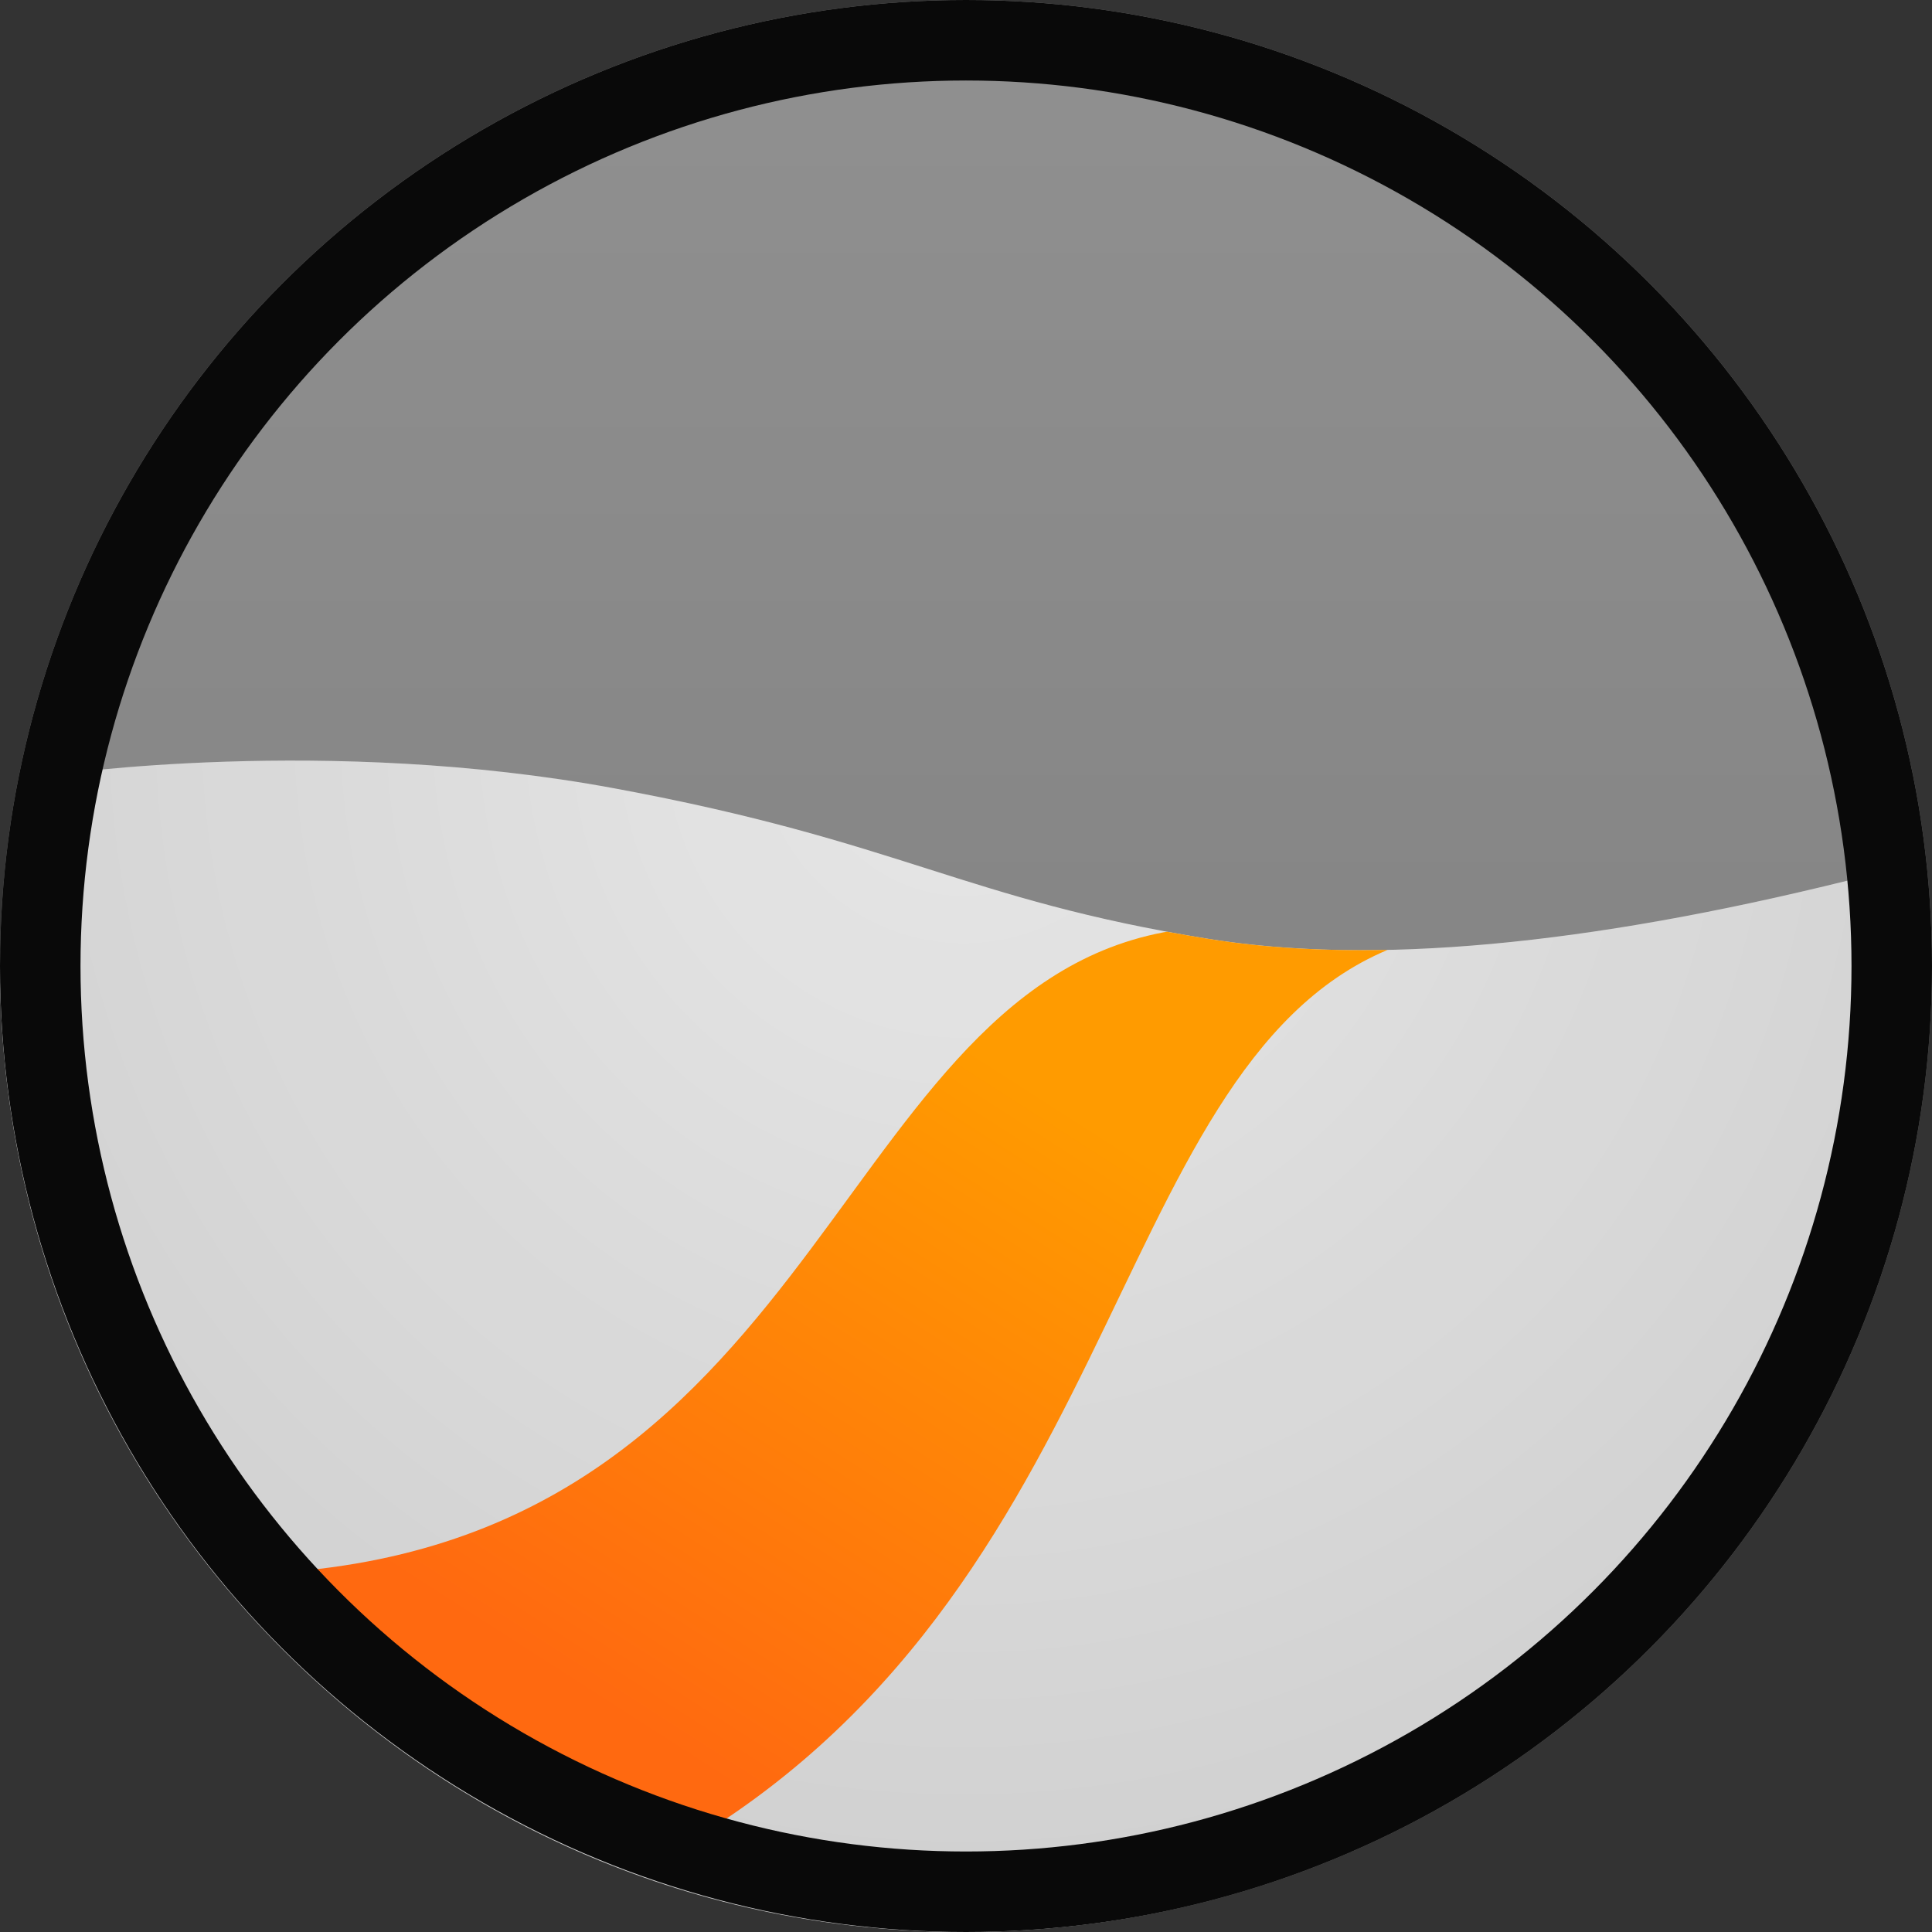
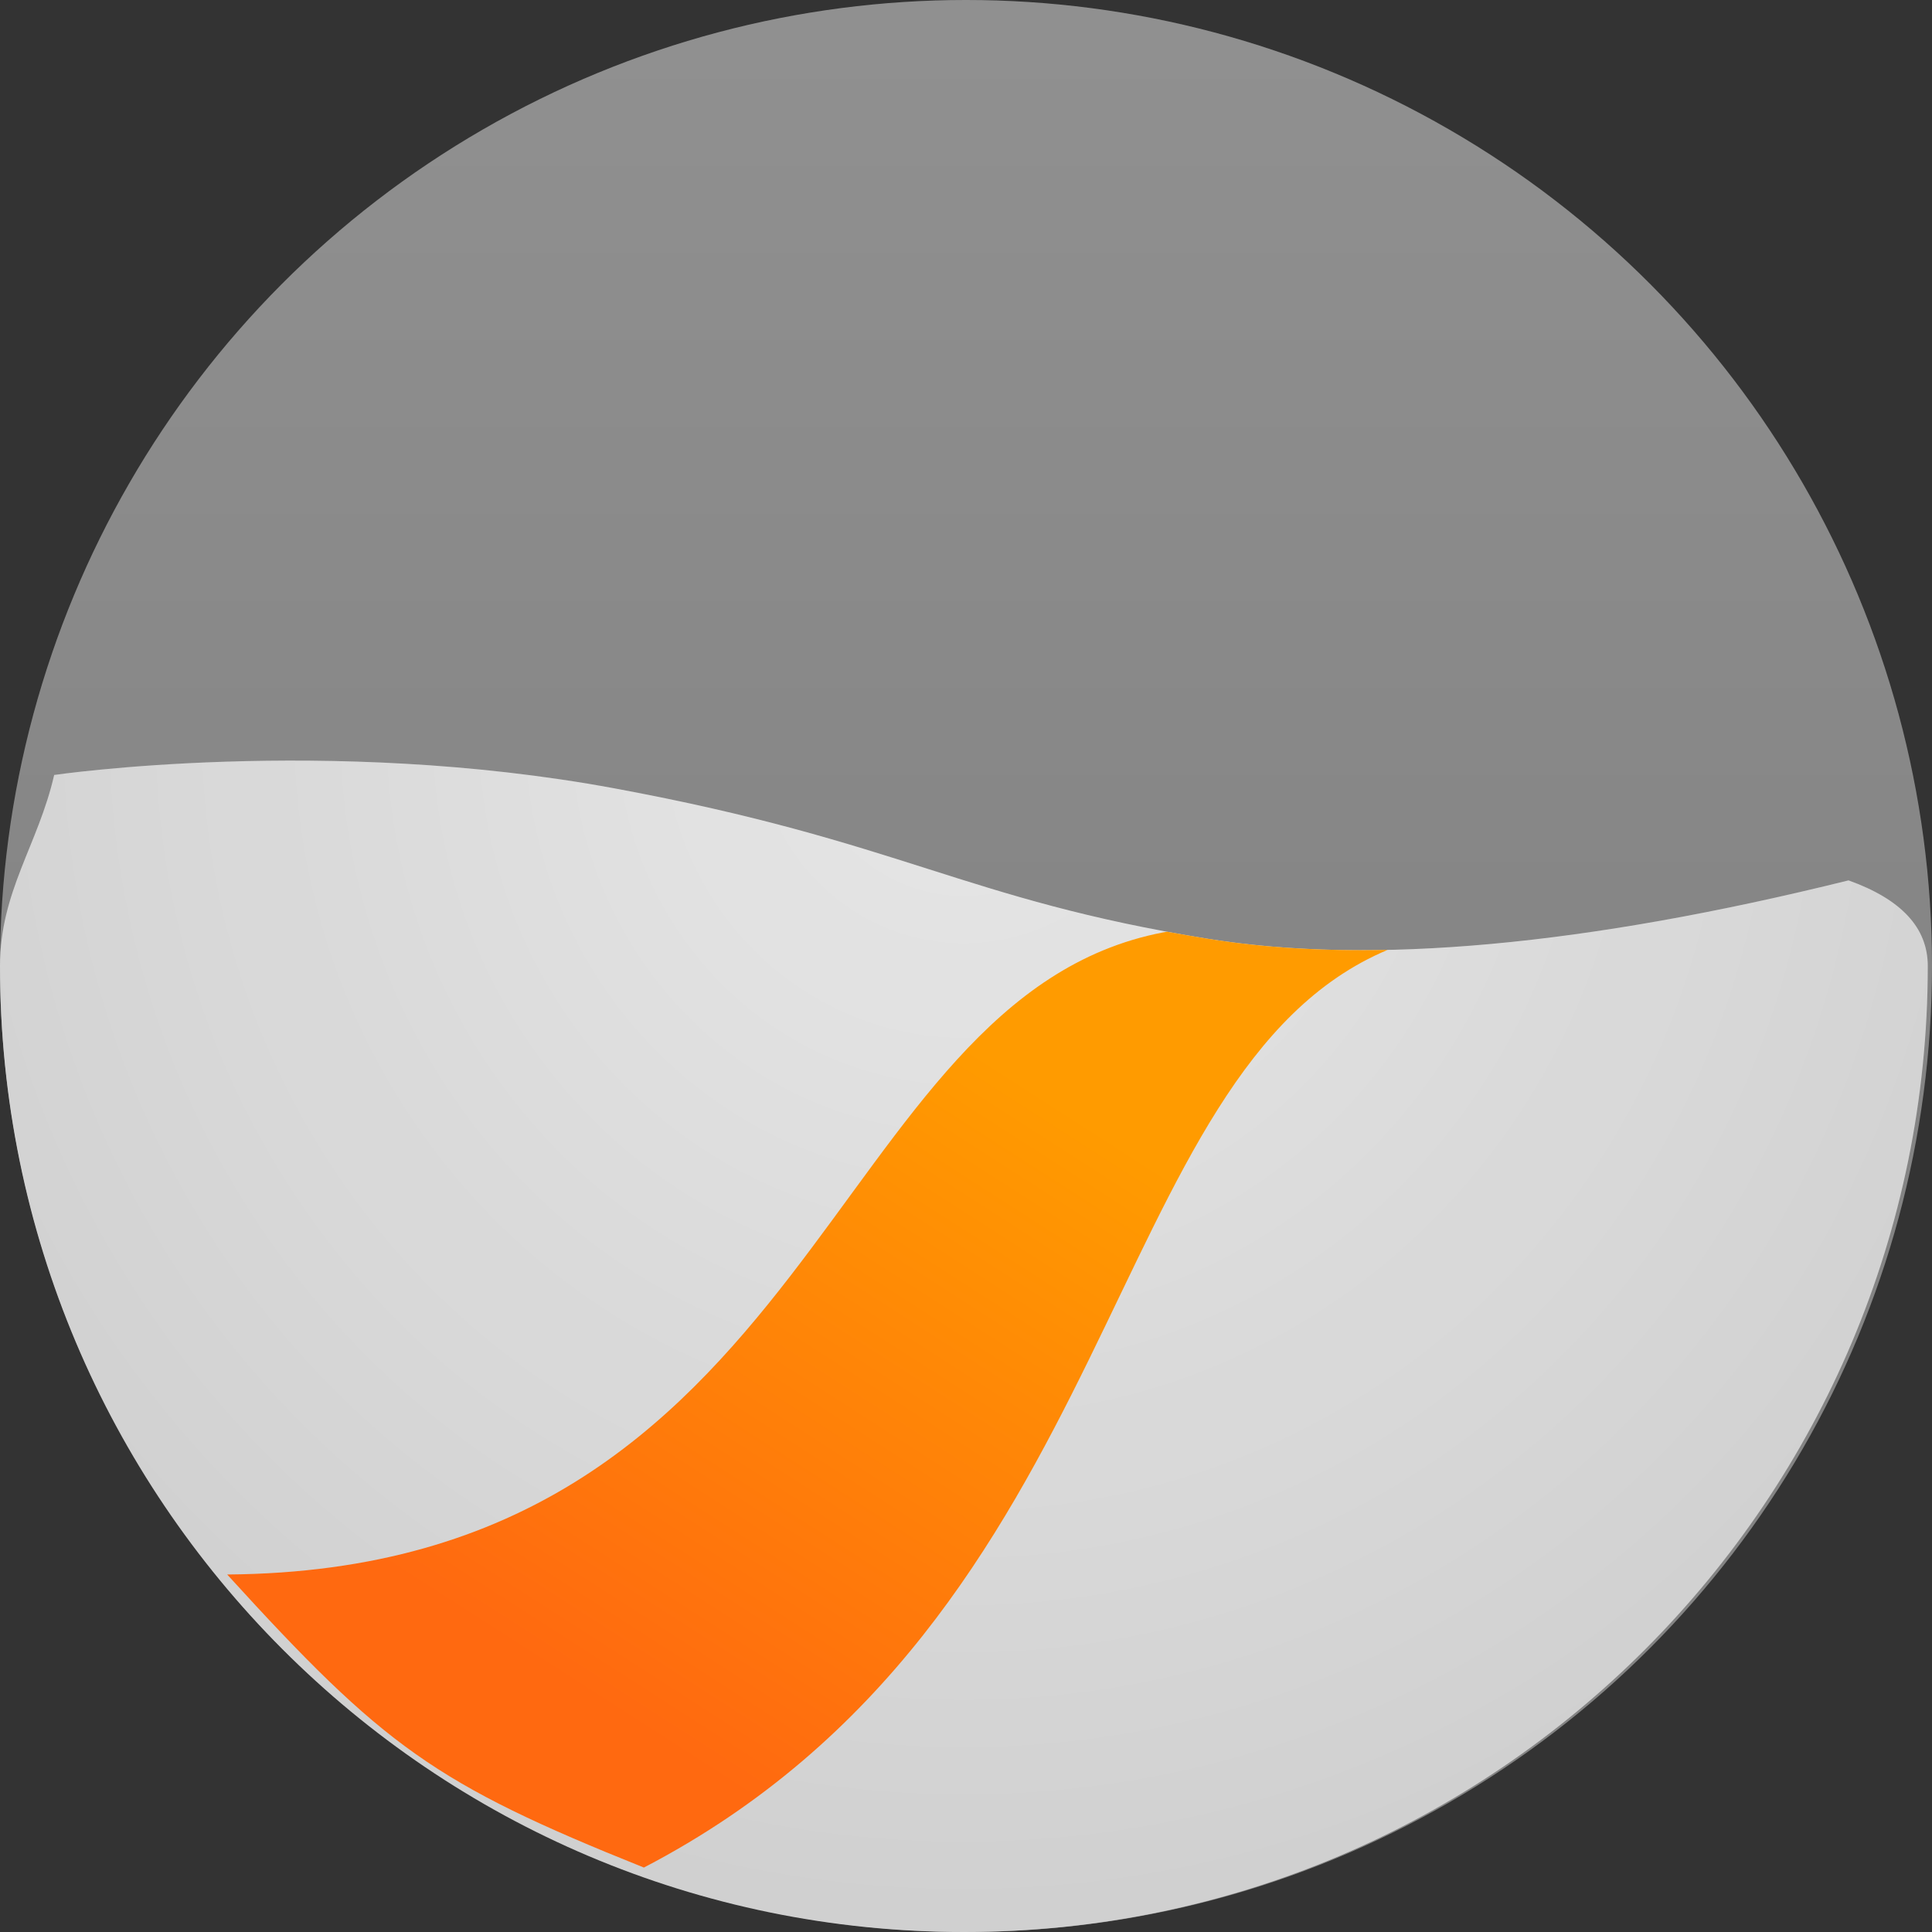
<svg xmlns="http://www.w3.org/2000/svg" xmlns:xlink="http://www.w3.org/1999/xlink" width="48px" height="48px" viewBox="0 0 48 48" version="1.1">
  <rect x="0" y="0" width="48" height="48" fill="#333333" stroke="none" />
  <title>Logo_svg</title>
  <defs>
    <linearGradient x1="50%" y1="0%" x2="50%" y2="56.928%" id="linearGradient-1">
      <stop stop-color="#FFFFFF" stop-opacity="0.1" offset="0%" />
      <stop stop-color="#FFFFFF" stop-opacity="0" offset="100%" />
    </linearGradient>
    <circle id="path-2" cx="24" cy="24" r="24" />
    <radialGradient cx="50%" cy="0%" fx="50%" fy="0%" r="100%" gradientTransform="translate(0.5,0),scale(0.608,1),rotate(90),translate(-0.5,-0)" id="radialGradient-3">
      <stop stop-color="#000000" stop-opacity="0" offset="0%" />
      <stop stop-color="#000000" stop-opacity="0.1" offset="100%" />
    </radialGradient>
    <path d="M1.346,19.254 C0.95,20.986 0,22.149 0,24 C0,37.255 10.722,48 23.947,48 C37.173,48 47.895,37.255 47.895,24 C47.895,23.051 47.238,22.342 45.926,21.873 C39.382,23.494 34.084,23.978 30.029,23.327 C23.947,22.349 22.42,20.91 15.264,19.586 C8.107,18.261 1.346,19.254 1.346,19.254 Z" id="path-4" />
    <linearGradient x1="70.834%" y1="17.482%" x2="24.319%" y2="76.466%" id="linearGradient-5">
      <stop stop-color="#FF9B00" offset="0%" />
      <stop stop-color="#FF6910" offset="100%" />
    </linearGradient>
  </defs>
  <g id="Logo" stroke="none" stroke-width="1" fill="none" fill-rule="evenodd">
    <g id="Oval" fill-rule="nonzero">
      <use fill="#848484" xlink:href="#path-2" />
      <use fill="url(#linearGradient-1)" xlink:href="#path-2" />
    </g>
    <g id="Path" fill-rule="nonzero">
      <use fill="#E7E7E7" xlink:href="#path-4" />
      <use fill="url(#radialGradient-3)" xlink:href="#path-4" />
    </g>
    <path d="M28.997,23.149 C29.327,23.21 29.67,23.269 30.029,23.327 C31.374,23.543 32.856,23.634 34.474,23.6 C27.336,26.605 27.972,40.16 15.997,46.399 C10.79,44.311 9.538,43.394 5.644,39.118 C20.375,39.011 20.451,24.791 28.902,23.164 Z" id="Combined-Shape" fill="url(#linearGradient-5)" fill-rule="nonzero" />
-     <circle id="Oval" stroke="#090909" stroke-width="2" fill-rule="nonzero" cx="24" cy="24" r="23" />
  </g>
</svg>